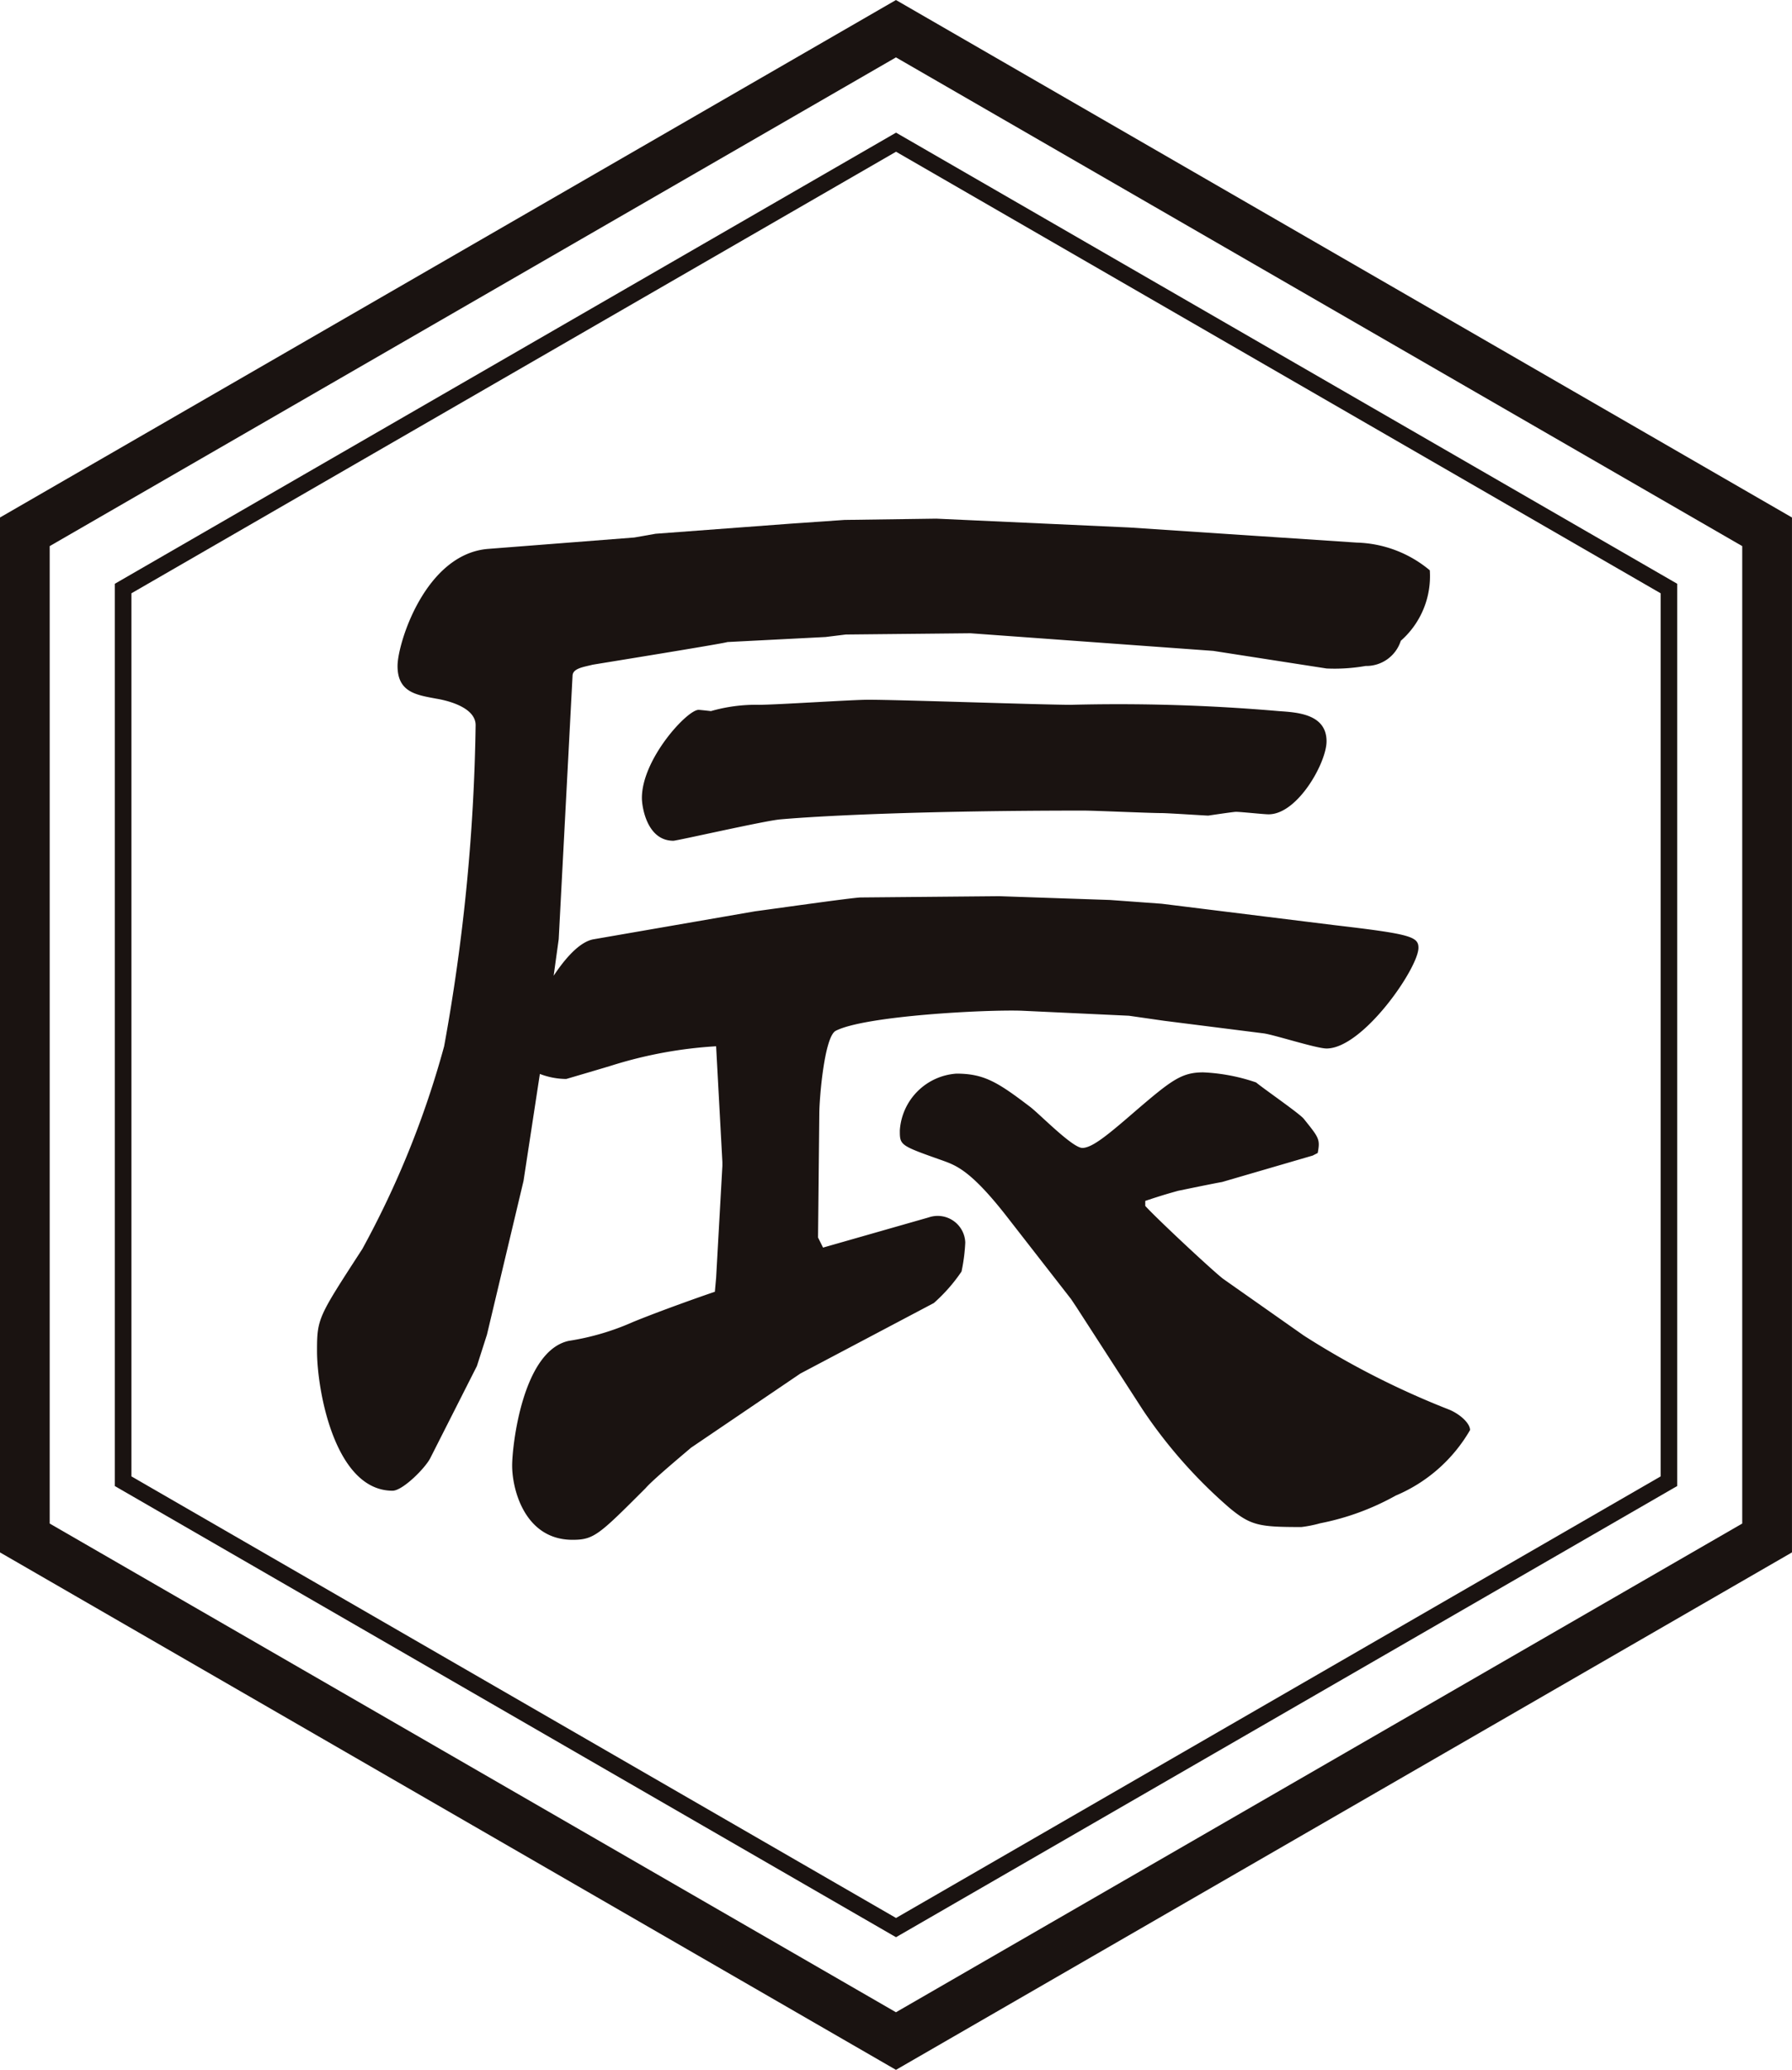
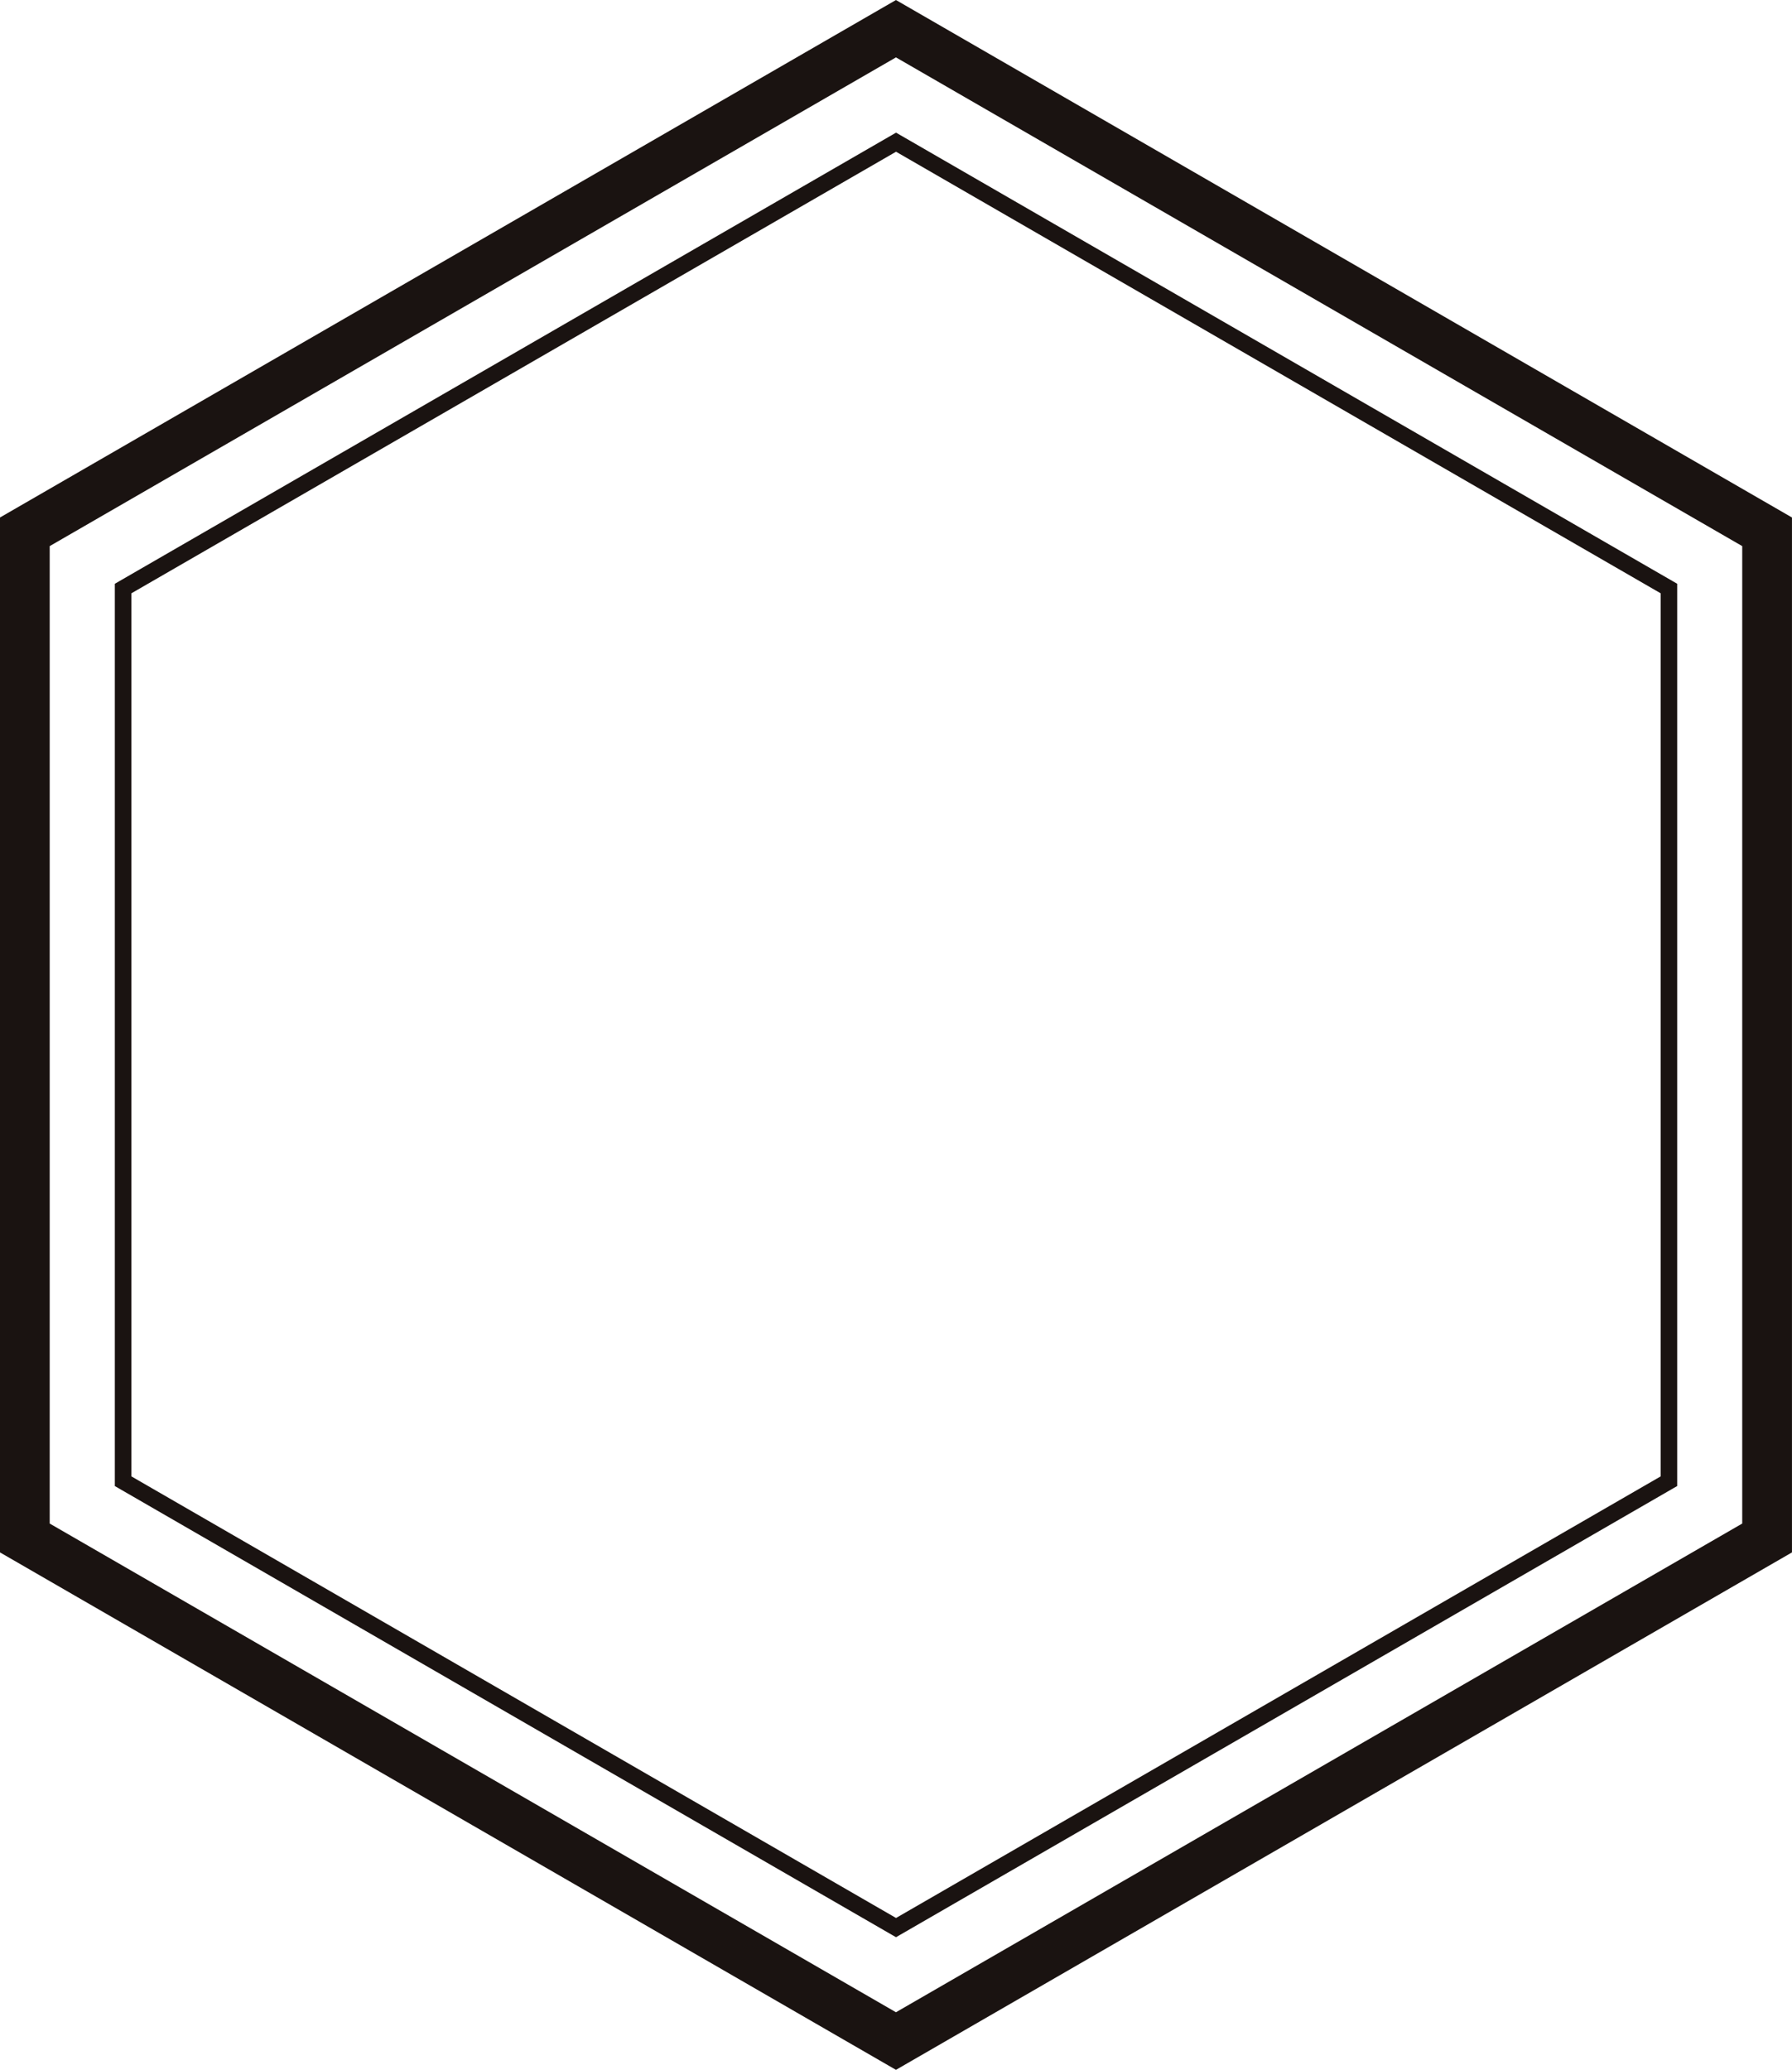
<svg xmlns="http://www.w3.org/2000/svg" width="75.467" height="87.143" viewBox="0 0 75.467 87.143">
  <g transform="translate(0 0)">
    <path d="M7218.242,3871.675l-37.732-21.785v-43.571l37.732-21.786,37.734,21.786v43.571Zm-35.639-23,35.639,20.575,35.639-20.575v-41.151l-35.639-20.576-35.639,20.576Z" transform="translate(-7180.51 -3784.532)" fill="#1a1311" />
    <path d="M7223.834,3872.547l-.176-.1-32.723-18.893v-37.987l.172-.1,32.727-18.893.174.1,32.723,18.892v37.987l-.174.1Zm-32.2-19.4,32.2,18.591,32.2-18.591v-37.18l-32.2-18.59-32.2,18.59Z" transform="translate(-7186.099 -3790.989)" fill="#1a1311" />
  </g>
  <g transform="translate(13.349 21.828)">
-     <path d="M7227.738,3848.138c.426-.053,4.137-.583,4.455-.583l5.83-.053,4.666.159,2.172.158,7.264.9c3.18.372,3.553.478,3.553.954,0,.849-2.336,4.241-3.871,4.241-.424,0-2.227-.583-2.65-.637l-4.187-.529-1.484-.213-4.506-.211c-1.484-.054-6.627.211-7.848.848-.477.265-.687,2.862-.687,3.5l-.053,5.2.211.424,4.453-1.272a1.163,1.163,0,0,1,1.537,1.061,7.6,7.6,0,0,1-.158,1.219,7.011,7.011,0,0,1-1.166,1.326l-5.619,2.968-4.613,3.128c-.051.053-1.59,1.325-1.908,1.7-1.961,1.96-2.172,2.173-3.074,2.173-2.014,0-2.545-2.12-2.545-3.128,0-.795.426-4.823,2.385-5.248a10.664,10.664,0,0,0,2.705-.795c1.166-.477,2.969-1.113,3.447-1.272l.053-.583.264-4.718v-.159l-.264-4.876a18.233,18.233,0,0,0-4.35.795c-.158.053-1.961.582-1.961.582a3.132,3.132,0,0,1-1.111-.212l-.689,4.506-1.539,6.468-.424,1.325-1.961,3.871c-.211.423-1.166,1.377-1.59,1.377-2.437,0-3.182-4.24-3.182-5.884,0-1.379.053-1.432,1.908-4.294a39.165,39.165,0,0,0,3.445-8.534,81.48,81.48,0,0,0,1.326-13.519c0-.795-1.326-1.061-1.643-1.113-.848-.158-1.645-.265-1.645-1.379,0-.953,1.168-4.718,3.816-4.929l6.152-.479.9-.158,5.672-.424,2.281-.158,3.869-.054,8.111.371,9.594.637a5,5,0,0,1,3.076,1.166,3.614,3.614,0,0,1-1.221,2.968,1.524,1.524,0,0,1-1.484,1.06,7.522,7.522,0,0,1-1.643.106l-4.771-.741-10.23-.742-5.246.053-.85.105-4.135.212c-.107.054-5.355.9-5.672.954-.426.106-.85.159-.85.479l-.582,11.078-.213,1.538c.318-.478,1.006-1.432,1.7-1.538Zm-1.855-8.429a6.863,6.863,0,0,1,2.016-.265c.742,0,3.924-.213,4.611-.213,1.326,0,7.316.213,8.535.213a78.665,78.665,0,0,1,8.746.265c.744.053,2.016.106,2.016,1.272,0,.9-1.219,3.074-2.439,3.074-.211,0-1.166-.105-1.377-.105-.107,0-1.166.159-1.166.159-.105,0-1.7-.106-1.963-.106-.529,0-2.809-.105-3.287-.105-6.678,0-10.973.212-12.775.37-.635.053-4.346.9-4.5.9-1.115,0-1.326-1.432-1.326-1.8,0-1.643,1.908-3.711,2.385-3.711C7225.406,3839.655,7225.883,3839.709,7225.883,3839.709Zm25.34,18.713-3.816,1.113c-.318.053-1.59.317-1.855.371-.371.106-.582.159-1.379.424v.212c.479.53,2.863,2.757,3.287,3.075l3.393,2.385a35.046,35.046,0,0,0,6.148,3.128c.479.213.85.583.85.848a6.548,6.548,0,0,1-3.127,2.757,10.752,10.752,0,0,1-3.182,1.167,5.288,5.288,0,0,1-.795.159c-1.75,0-2.119-.053-3.021-.8a20.634,20.634,0,0,1-3.658-4.135l-2.809-4.347-.213-.318-2.6-3.339c-1.592-2.067-2.227-2.28-2.809-2.492-1.8-.637-1.8-.637-1.8-1.272a2.564,2.564,0,0,1,2.385-2.386c1.168,0,1.75.371,3.076,1.379.371.266,1.8,1.749,2.225,1.749s1.115-.582,2.279-1.59c1.486-1.272,1.908-1.591,2.813-1.591a7.9,7.9,0,0,1,2.225.424c.318.267,1.855,1.326,2.014,1.538.637.795.689.848.582,1.432Z" transform="translate(-7209.291 -3831.599)" fill="#1a1311" />
-   </g>
+     </g>
</svg>